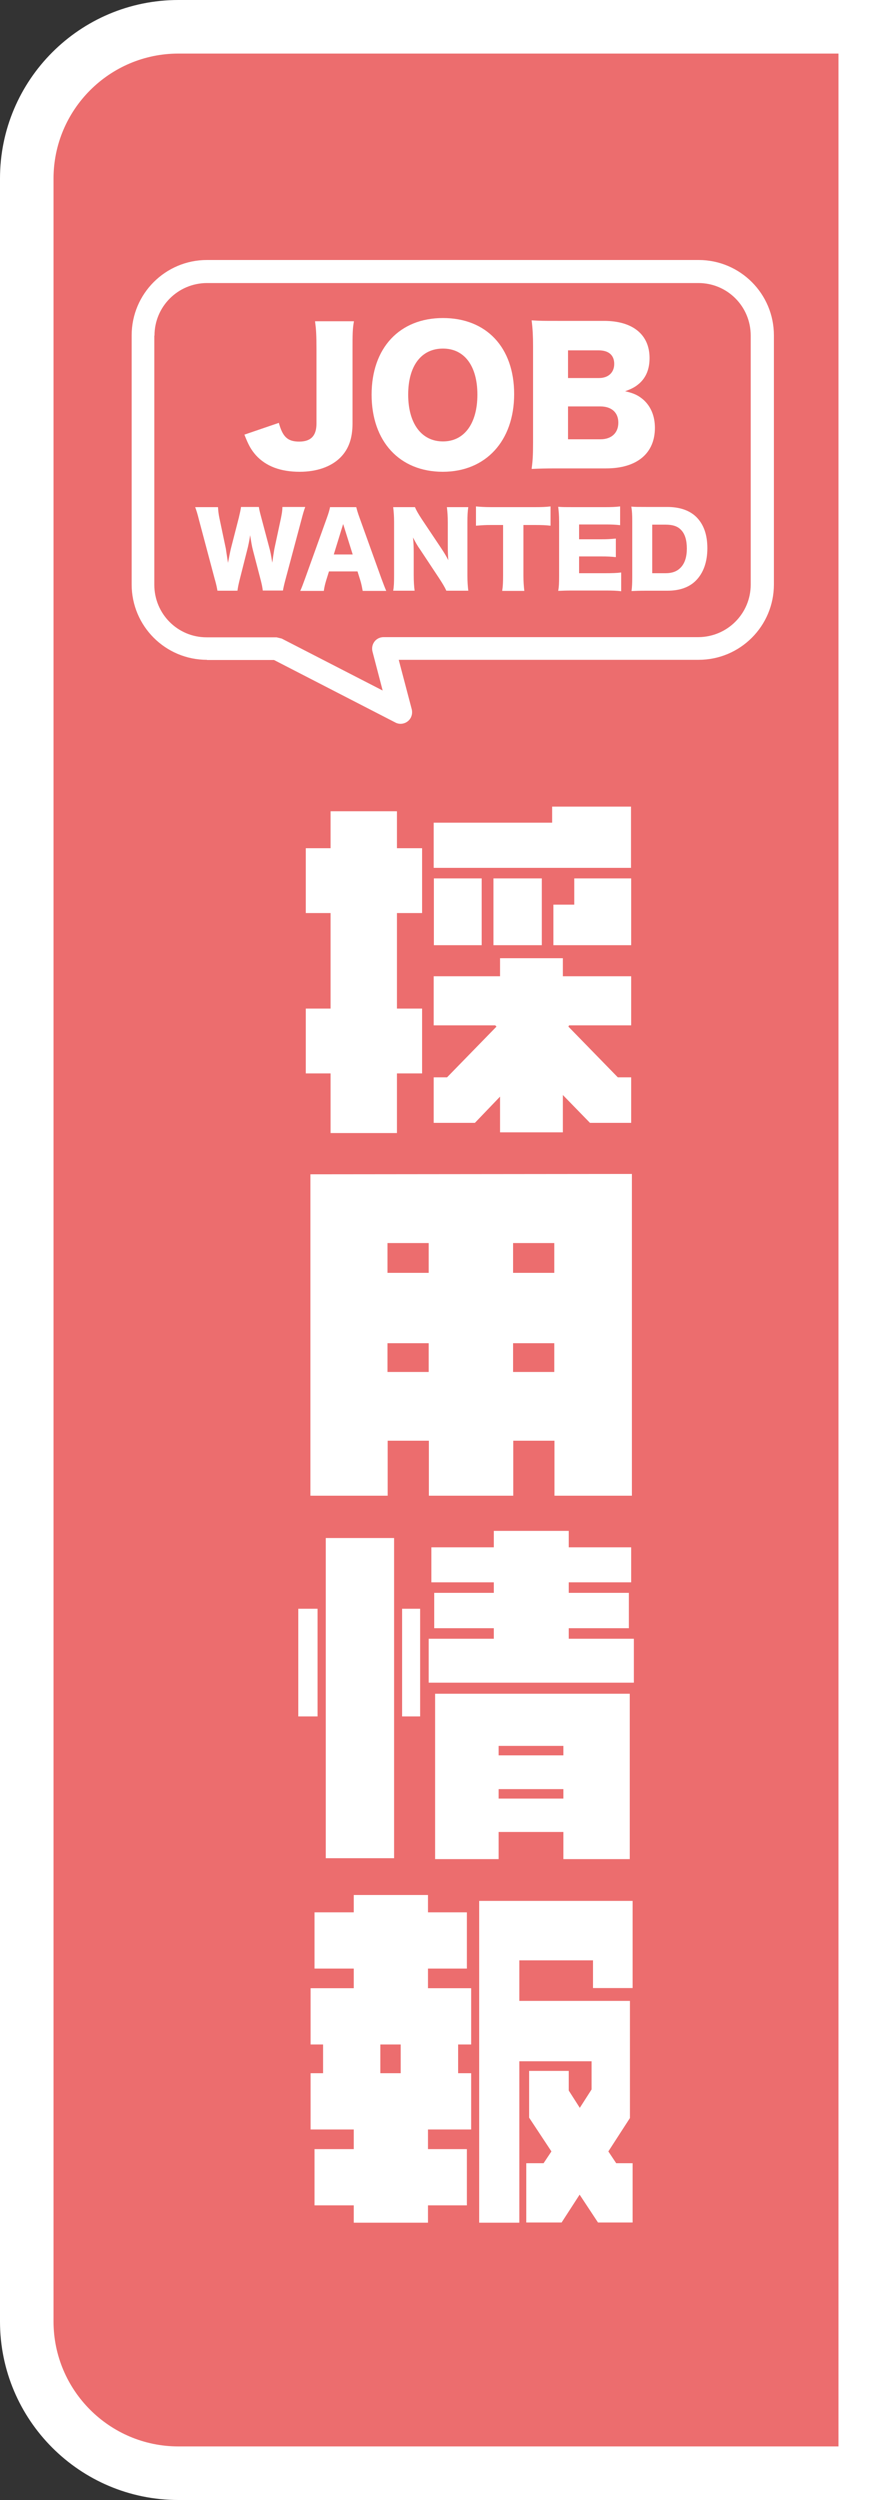
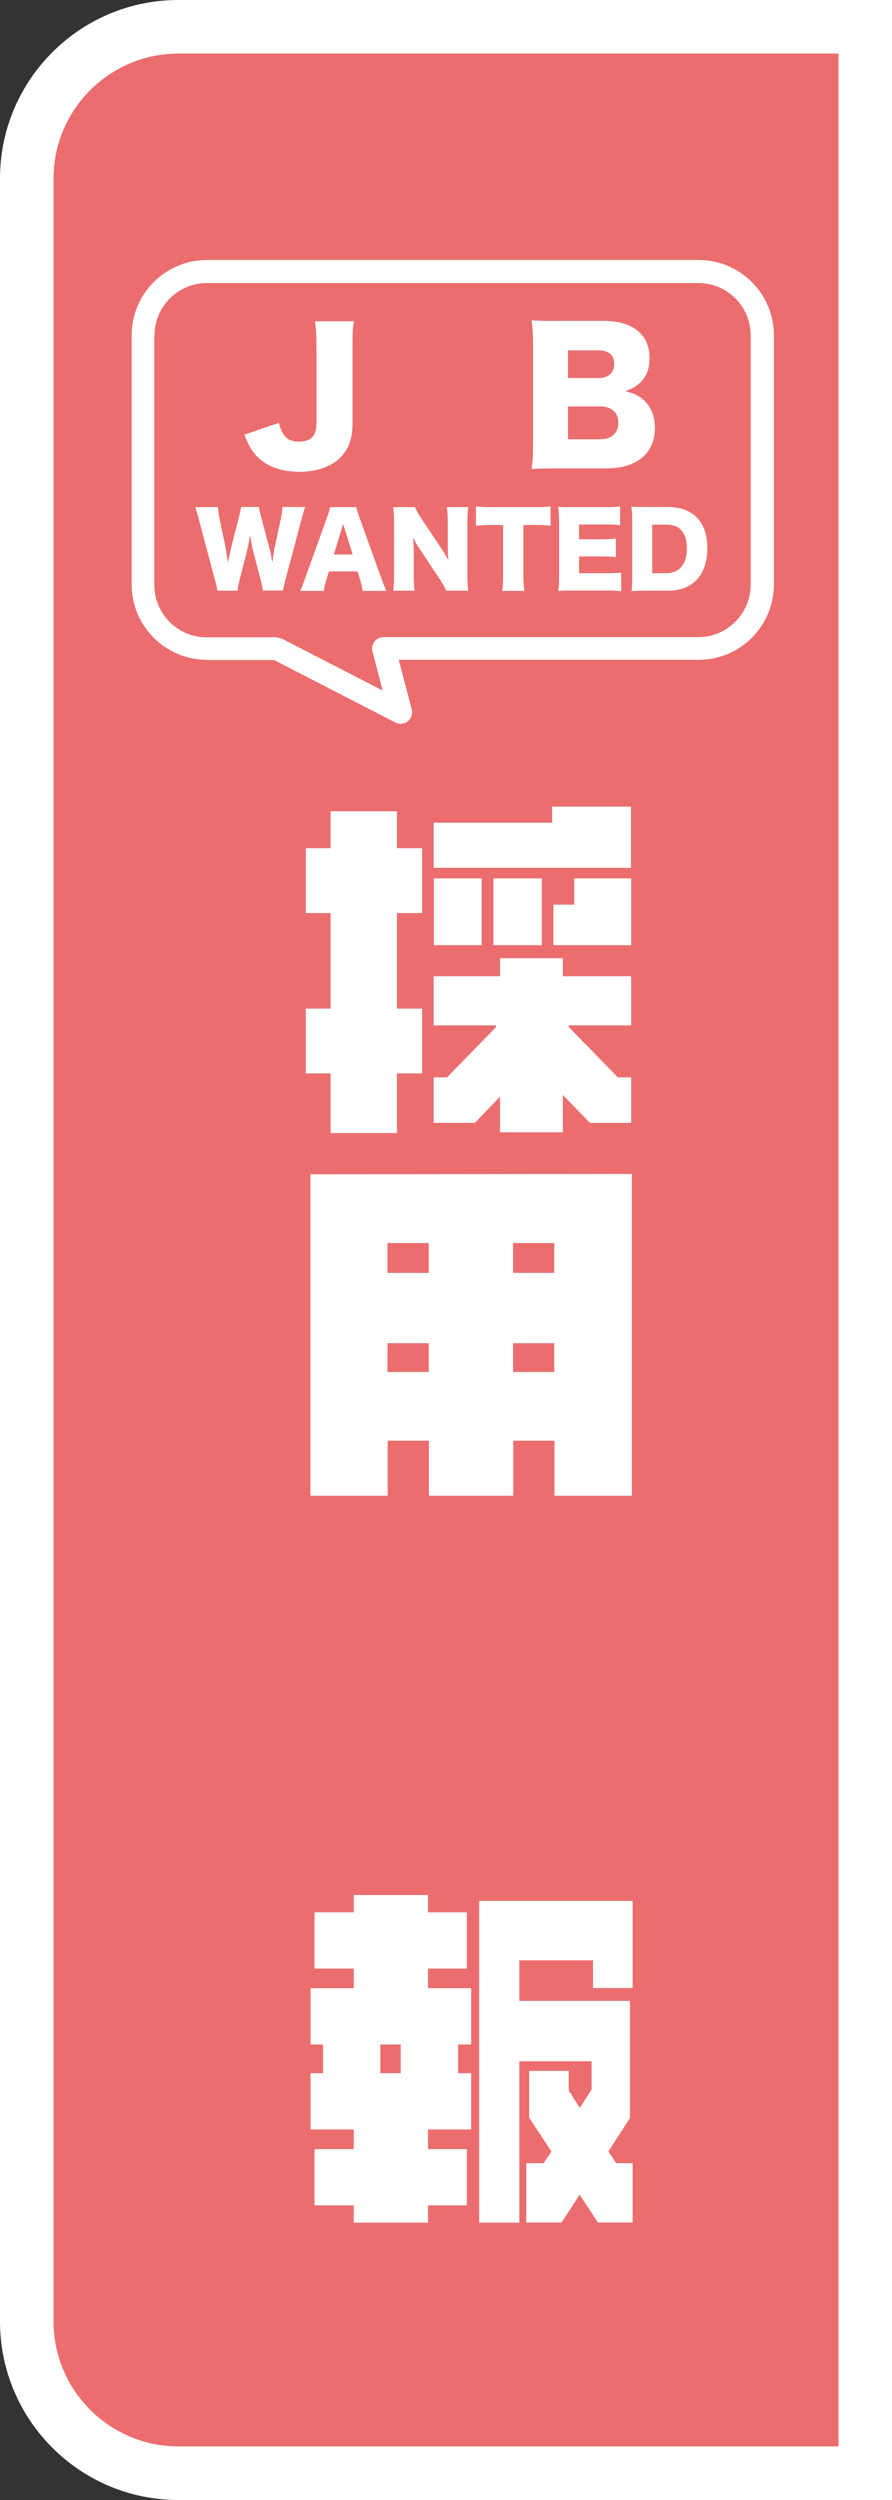
<svg xmlns="http://www.w3.org/2000/svg" id="_レイヤー_2" data-name="レイヤー 2" viewBox="0 0 50 140">
  <rect x="0" y="0" width="50" height="140" fill="#333333" stroke="none" />
  <defs>
    <style>
      .cls-1 {
        fill: #ec6d6e;
      }

      .cls-2 {
        fill: #fff;
      }
    </style>
  </defs>
  <g id="_文字" data-name="文字">
    <g>
      <g>
        <path class="cls-1" d="M10,138.5c-4.69,0-8.5-3.81-8.5-8.5V10C1.5,5.31,5.31,1.5,10,1.5h38.5v137H10Z" />
        <path class="cls-2" d="M47,3v134H10c-3.86,0-7-3.14-7-7V10c0-3.86,3.14-7,7-7h37M50,0H10C4.48,0,0,4.48,0,10v120c0,5.52,4.48,10,10,10h40V0h0Z" />
      </g>
      <g>
        <path class="cls-2" d="M11.6,36.96h3.76l6.8,3.5c.22.12.5.09.7-.07.2-.16.28-.42.22-.67l-.73-2.77h16.81c2.33,0,4.22-1.89,4.22-4.22v-13.95c0-2.33-1.89-4.22-4.22-4.22H11.6c-2.33,0-4.22,1.89-4.22,4.22v13.95c0,2.33,1.89,4.22,4.22,4.22ZM8.66,18.79c0-1.62,1.31-2.93,2.93-2.94h27.56c1.62,0,2.93,1.31,2.93,2.94v13.95c0,1.62-1.31,2.93-2.93,2.94h-17.65c-.2,0-.39.09-.51.25-.12.16-.16.36-.11.56l.57,2.18-5.66-2.91-.29-.07h-3.92c-1.62,0-2.93-1.31-2.93-2.94v-13.95Z" />
        <path class="cls-2" d="M16.8,26.42c.97,0,1.77-.29,2.28-.8.47-.47.68-1.09.68-1.9v-4.13c0-.86,0-1.16.08-1.6h-2.18c.06.46.08.76.08,1.61v4.12c0,.68-.31,1.01-.97,1.01s-.93-.28-1.14-1.05l-1.93.66c.23.59.37.84.65,1.16.56.61,1.37.92,2.45.92Z" />
-         <path class="cls-2" d="M24.82,26.42c2.41,0,4-1.73,4-4.35s-1.56-4.26-3.99-4.26-4,1.67-4,4.29,1.57,4.32,3.99,4.32ZM24.83,19.52c1.2,0,1.93.97,1.93,2.58s-.73,2.62-1.93,2.62-1.95-1-1.95-2.62.74-2.58,1.95-2.58Z" />
        <path class="cls-2" d="M29.82,26.26c.43-.02.71-.03,1.47-.03h2.69c1.72,0,2.73-.84,2.73-2.27,0-.65-.22-1.19-.64-1.57-.29-.25-.54-.37-1.03-.48.41-.15.58-.25.8-.44.38-.34.57-.81.57-1.42,0-1.31-.94-2.08-2.55-2.08h-2.6c-.81,0-.95,0-1.46-.03.06.48.08.9.08,1.43v5.42c0,.69-.02,1.03-.08,1.46ZM31.84,19.62h1.72c.57,0,.87.28.87.76s-.33.79-.85.79h-1.74v-1.56ZM31.84,22.76h1.81c.63,0,1.01.34,1.01.91s-.38.93-1,.93h-1.82v-1.84Z" />
        <path class="cls-2" d="M12.05,32.47c.09.33.11.45.14.61h1.12c.02-.15.05-.32.12-.6l.42-1.66c.07-.26.14-.62.17-.85.06.37.1.63.16.85l.43,1.65c.06.23.1.42.12.6h1.13c.02-.13.07-.35.14-.61l.9-3.37c.07-.28.15-.55.21-.7h-1.28c0,.2-.03.36-.08.62l-.36,1.68c-.02.09-.06.36-.08.48q-.03.24-.05.34c-.07-.46-.11-.64-.16-.82l-.46-1.73c-.07-.26-.11-.42-.13-.57h-1c-.02.16-.06.33-.12.59l-.45,1.75c-.03.12-.07.32-.16.79-.07-.45-.11-.71-.12-.79l-.36-1.71c-.05-.24-.07-.42-.08-.62h-1.28c.06.15.14.41.21.7l.9,3.38Z" />
        <path class="cls-2" d="M18.32,29.01l-1.22,3.39c-.14.38-.19.52-.27.69h1.32c.03-.21.07-.38.14-.61l.15-.48h1.6l.15.48c.06.19.09.34.14.61h1.32c-.07-.16-.16-.39-.27-.69l-1.22-3.39c-.11-.3-.15-.45-.19-.61h-1.47c-.03.16-.08.33-.18.61ZM19.24,29.36l.53,1.69h-1.06l.52-1.69Z" />
        <path class="cls-2" d="M26.25,28.4h-1.2c.03.26.05.48.05.86v1.28c0,.32.01.57.03.83-.13-.25-.24-.43-.4-.67l-1.07-1.6c-.22-.33-.34-.55-.4-.7h-1.22c.03.26.05.51.05.84v2.96c0,.42-.01.66-.05.88h1.2c-.03-.24-.05-.49-.05-.88v-1.26c0-.28-.01-.59-.04-.84.16.3.25.47.41.69l1.04,1.57c.19.29.32.5.42.72h1.23c-.03-.24-.05-.5-.05-.84v-2.99c0-.37.01-.6.05-.86Z" />
        <path class="cls-2" d="M27.52,28.4c-.34,0-.65-.02-.84-.04v1.08c.4-.03.5-.04.85-.04h.67v2.84c0,.35-.01.59-.05.85h1.24c-.03-.26-.05-.51-.05-.85v-2.84h.64c.4,0,.62.01.88.04v-1.08c-.26.03-.48.04-.88.04h-2.47Z" />
        <path class="cls-2" d="M32.46,32.11v-.95h1.22c.39,0,.58.01.84.04v-1.04c-.34.03-.47.04-.84.04h-1.22v-.83h1.46c.38,0,.58.01.84.04v-1.05c-.26.03-.46.04-.84.04h-1.8c-.44,0-.6,0-.83-.02.03.28.05.47.05.82v3.07c0,.39-.01.6-.05.82.24-.01.4-.02.83-.02h1.77c.48,0,.69.01.93.04v-1.05c-.24.03-.49.04-.92.04h-1.45Z" />
        <path class="cls-2" d="M35.39,28.38c.04.26.05.45.05.83v3.07c0,.39-.01.57-.04.82.24-.01.39-.02.83-.02h1.19c.67,0,1.21-.19,1.58-.56.43-.43.65-1.05.65-1.82s-.21-1.34-.62-1.75c-.38-.37-.93-.56-1.63-.56h-1.18c-.47,0-.61,0-.83-.02ZM36.56,29.38h.74c.41,0,.68.09.87.29.22.22.33.57.33,1.05s-.12.84-.36,1.08c-.2.2-.46.3-.83.3h-.75v-2.71Z" />
      </g>
      <g>
        <path class="cls-2" d="M23.66,47.5v3.63h-1.41v5.35h1.41v3.63h-1.41v3.34h-3.72v-3.34h-1.39v-3.63h1.39v-5.35h-1.39v-3.63h1.39v-2.07h3.72v2.07h1.41ZM35.38,48.6h-11.07v-2.53h6.64v-.9h4.42v3.43ZM24.32,52.93v-3.74h2.68v3.74h-2.68ZM35.38,54.67v2.75h-3.48l-.04.07,2.77,2.84h.75v2.55h-2.31l-1.52-1.56v2.09h-3.52v-2l-1.41,1.47h-2.31v-2.55h.75l2.77-2.84-.07-.07h-3.45v-2.75h3.72v-1.01h3.52v1.01h3.83ZM27.66,52.93v-3.74h2.71v3.74h-2.71ZM35.38,49.19v3.74h-4.36v-2.27h1.17v-1.47h3.19Z" />
        <path class="cls-2" d="M35.41,83.76h-4.33v-3.08h-2.31v3.08h-4.73v-3.08h-2.31v3.08h-4.33v-18l18.02-.02v18.02ZM21.72,69.61v1.67h2.31v-1.67h-2.31ZM24.03,75.22h-2.31v1.61h2.31v-1.61ZM28.76,71.28h2.31v-1.67h-2.31v1.67ZM31.07,75.22h-2.31v1.61h2.31v-1.61Z" />
-         <path class="cls-2" d="M17.8,90.09v6.03h-1.08v-6.03h1.08ZM22.09,86.13v17.93h-3.83v-17.93h3.83ZM23.55,90.09v6.03h-1.01v-6.03h1.01ZM35.54,94.23h-11.51v-2.46h3.65v-.59h-3.34v-1.98h3.34v-.59h-3.5v-1.96h3.5v-.92h4.2v.92h3.5v1.96h-3.5v.59h3.37v1.98h-3.37v.59h3.65v2.46ZM35.3,104.11h-3.72v-1.52h-3.63v1.52h-3.56v-9.26h10.91v9.26ZM27.95,98.3h3.63v-.53h-3.63v.53ZM31.58,100.19h-3.63v.53h3.63v-.53Z" />
        <path class="cls-2" d="M26.41,111.34v3.15h-.73v1.61h.73v3.15h-2.42v1.1h2.18v3.15h-2.18v.97h-4.16v-.97h-2.2v-3.15h2.2v-1.1h-2.42v-3.15h.7v-1.61h-.7v-3.15h2.42v-1.1h-2.2v-3.15h2.2v-.97h4.16v.97h2.18v3.15h-2.18v1.1h2.42ZM21.32,114.49v1.61h1.14v-1.61h-1.14ZM33.25,109.78h-4.14v2.27h6.2v6.56l-1.21,1.87.44.66h.92v3.32h-1.94l-1.03-1.56-1.01,1.56h-1.98v-3.32h.97l.44-.66-1.25-1.89v-2.62h2.22v1.1l.62.97.66-1.03v-1.58h-4.05v9.04h-2.25v-18.02h8.6v4.88h-2.22v-1.54Z" />
      </g>
    </g>
  </g>
</svg>